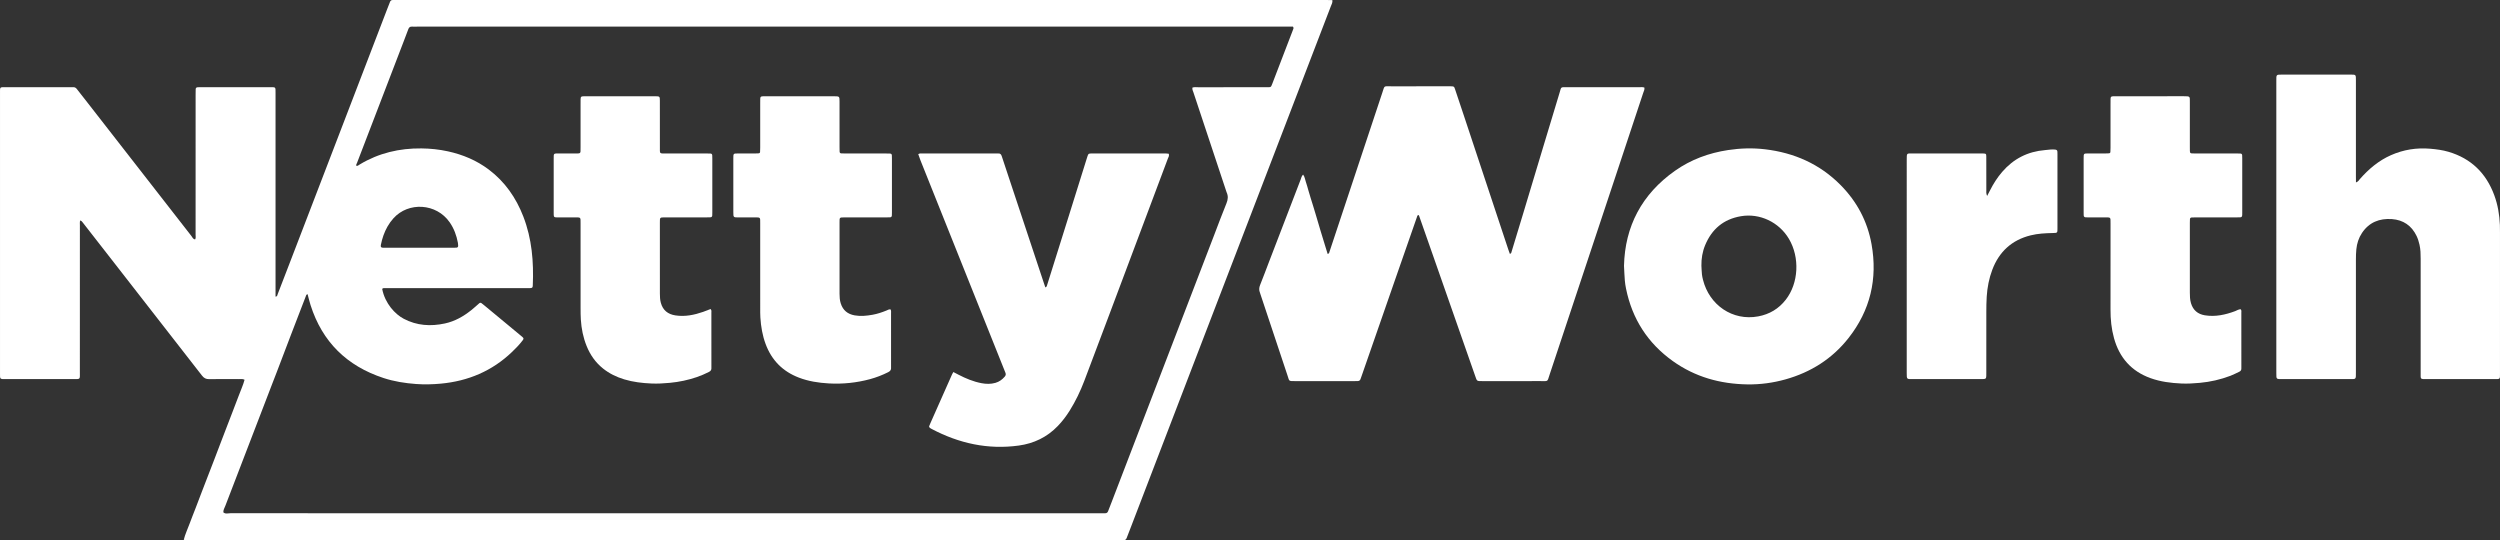
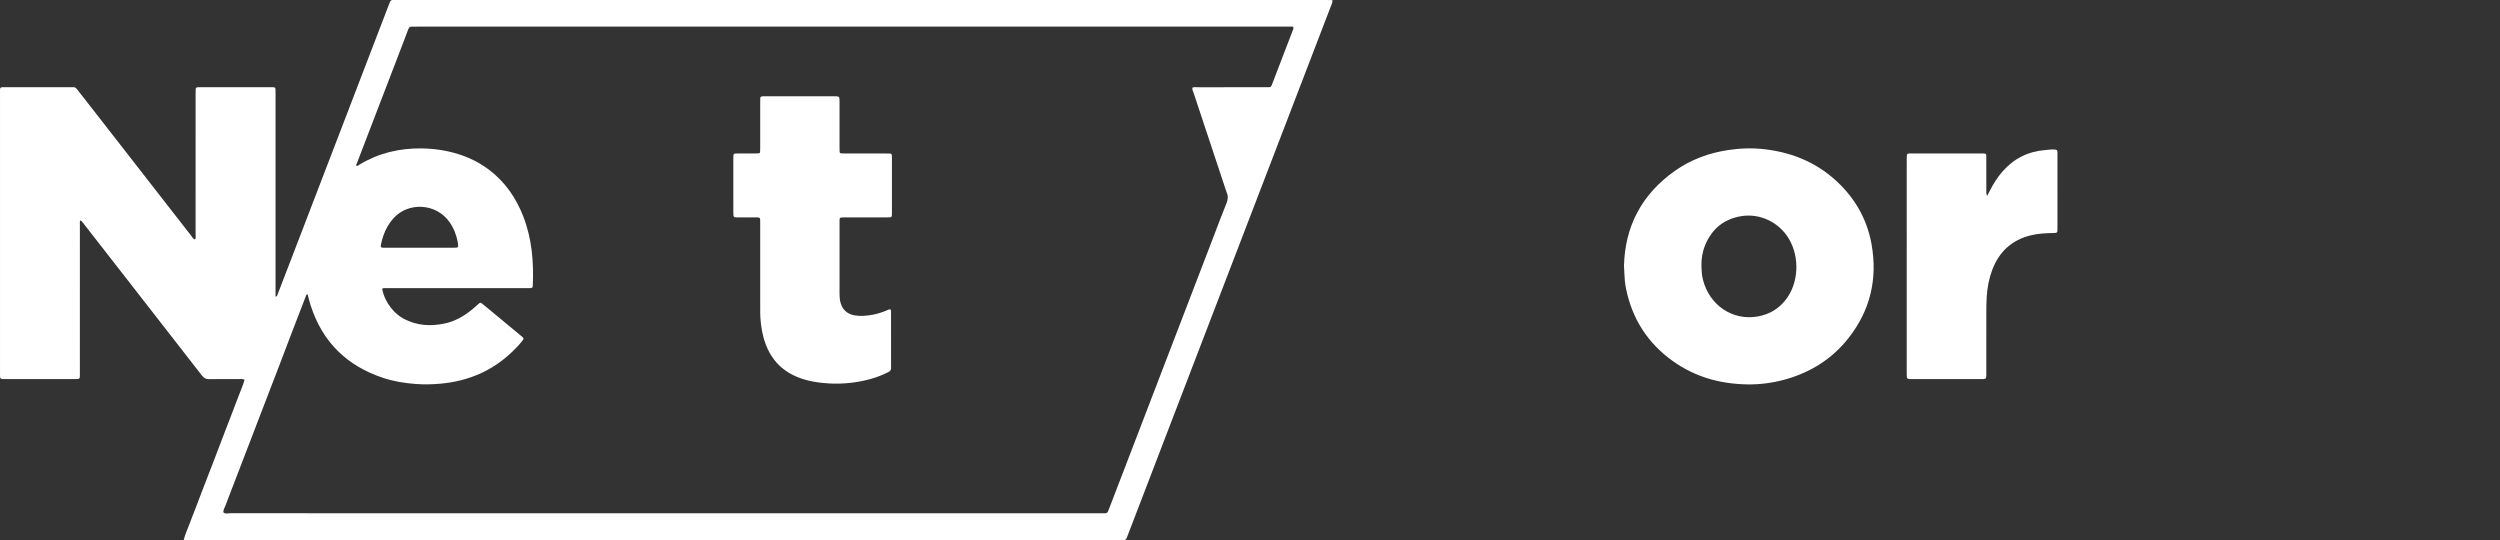
<svg xmlns="http://www.w3.org/2000/svg" id="_Слой_2" data-name="Слой 2" viewBox="0 0 9195.42 1987.23">
  <rect x="0" y="0" width="9195.42" height="1987.23" fill="#333333" stroke="none" />
  <defs>
    <style>
      .cls-1 {
        fill: #fff;
        stroke-width: 0px;
      }
    </style>
  </defs>
  <g id="_Слой_1-2" data-name="Слой 1">
    <g>
      <path class="cls-1" d="m675.92,1985.42c5.06-20.67,14.33-39.73,21.53-59.47,7.07-19.37,14.88-38.47,22.28-57.72,7.64-19.87,15.13-39.8,22.75-59.68,7.38-19.26,14.84-38.49,22.27-57.73,7.67-19.86,15.41-39.7,23.03-59.57,7.63-19.88,15.14-39.8,22.74-59.68,7.36-19.27,14.76-38.52,22.16-57.77,7.64-19.87,15.32-39.73,22.95-59.6,7.4-19.25,15.02-38.42,22.08-57.8,7.23-19.86,16.41-39.06,21.87-59.54-6.99-3.96-13.76-2.42-20.24-2.45-36.66-.15-73.32-.49-109.97.17-11.91.21-19.34-3.94-26.6-13.3-107.78-138.88-215.95-277.46-324.02-416.11-37.66-48.32-75.3-96.65-112.99-144.95-2.71-3.47-4.98-7.62-10.91-9.38-1.73,6.51-1.01,12.36-1.01,18.07-.04,179.1,0,358.19-.08,537.29-.01,31.43,3.62,28.05-27.29,28.09-81.31.11-162.62.05-243.93.03-24.04,0-22.51,1.66-22.51-22.91,0-342.22,0-684.43.02-1026.65,0-26.52-2.25-23.92,23.17-23.95,77.98-.08,155.96-.03,233.94-.03,4,0,8.01.23,11.99-.03,5.9-.37,9.94,2.06,13.51,6.71,12.97,16.9,26.31,33.53,39.4,50.34,127.25,163.39,254.45,326.81,381.82,490.1,3.78,4.84,5.93,12.05,13.83,12.61,3.32-5.44,1.68-11.46,1.69-17.18.1-171.77.08-343.55.09-515.32,0-6.66.01-13.32.26-19.97.18-4.78,3.08-7.04,7.76-7.13,4-.07,8-.14,11.99-.14,84.64,0,169.29-.02,253.93,0,21.32,0,20.04-1.43,20.05,21.11.01,68.58,0,137.15,0,205.73,0,177.77,0,355.53,0,533.3v10.14c6.77-.13,6.64-5.86,8.15-9.74,14.47-37.2,28.77-74.47,43.08-111.73,55.59-144.7,111.2-289.4,166.76-434.12,64.39-167.7,128.73-335.41,193.1-503.11,3.34-8.69,6.72-17.37,10.21-26,1.64-4.07,4.82-6.2,9.28-6.23,6.66-.05,13.33-.14,19.99-.14C1977.93,0,2491.78,0,3005.64,0c623.83,0,1247.66,0,1871.49.02,7.89,0,15.79.23,23.51.35,1.52,9.21-2.8,15.55-5.35,22.2-56.44,147.23-113.01,294.41-169.54,441.6-57.25,149.06-114.48,298.12-171.73,447.18-54.86,142.85-109.76,285.68-164.6,428.53-77.97,203.11-155.89,406.23-233.84,609.34-3.81,9.94-7.92,19.77-11.57,29.76-2.15,5.88-6.07,8.29-12.14,8.07-4.66-.17-9.33,0-13.99,0-1140.35,0-2280.7,0-3421.06-.05-6.57,0-13.28,1.14-20.89-1.57Zm455.4-903.38c-5.44,1.18-5.75,5.59-7.13,9.19-35.57,92.54-71.42,184.97-106.37,277.74-5.05,13.41-10.35,26.68-15.51,40.02-58.1,150.17-115.7,300.52-173.28,450.89-3.04,7.94-7.9,15.43-7.63,24.44,7.95,7.33,17.65,3.38,26.37,3.38,380.58.25,761.17.22,1141.75.22,685.18,0,1370.37,0,2055.55,0,6.66,0,13.32-.12,19.98-.11,5.31.01,8.75-2.51,10.63-7.4,4.07-10.55,8.24-21.07,12.3-31.63,70.59-183.85,141.17-367.71,211.77-551.56,55.33-144.1,110.67-288.2,166.01-432.3,15.03-39.13,29.53-78.48,45.41-117.26,5.72-13.97,6.83-26.73.52-40.25-.56-1.2-.88-2.51-1.3-3.77-40.27-121.2-80.57-242.4-120.72-363.64-1.83-5.53-5.17-10.89-3.77-17.84,6.87-2.52,14.19-1.27,21.31-1.28,81.98-.11,163.96-.06,245.95-.08,5.33,0,10.66-.13,15.99-.2,3.76-.05,6.13-2.01,7.5-5.4,1-2.46,2.11-4.89,3.07-7.37,25.3-65.83,50.62-131.66,75.81-197.53,1.33-3.48,4.1-7.14.22-12.34h-22.97c-1066.44,0-2132.87,0-3199.31,0-6,0-12.02.34-17.99-.06-7.12-.48-11.14,2.72-13.53,9.15-5.79,15.59-11.75,31.12-17.72,46.65-57.03,148.44-114.09,296.86-171.01,445.35-1.32,3.43-4.52,6.82-2.24,11.2,5.05.45,8.43-3.09,12.21-5.37,69.85-42.11,146.16-59.92,227.05-59.01,32.61.37,65.14,3.74,97.15,10.76,54.7,11.99,105.33,33.1,150.23,66.94,59.69,44.99,100.56,103.87,127.3,173.07,31.56,81.68,38.46,166.74,34.71,253.25-.35,8-1.95,9.46-9.47,9.79-5.99.26-11.99.12-17.99.12-166.63,0-333.26,0-499.89,0-5.33,0-10.67-.16-15.99.07-3.71.16-7.98-1.1-10.57,3.01,10.44,53.95,47.98,93.15,79.29,109.64,48.36,25.48,99.19,28.5,151.5,17.2,36.54-7.9,68.26-26.01,97.19-49.15,9.87-7.9,19.19-16.48,28.7-24.82,2.91-2.55,5.8-2.83,8.84-.46,3.68,2.86,7.34,5.74,10.93,8.71,29.77,24.63,59.52,49.27,89.27,73.92,16.42,13.6,32.91,27.1,49.19,40.85,6.14,5.19,6.24,7.19,1.63,13.29-11.69,15.46-25.21,29.27-39.17,42.64-73.12,70.01-161.17,106.99-261.22,116.35-30.45,2.85-61.03,3.66-91.8,1.38-40.75-3.02-80.76-9.31-119.48-22.02-134.63-44.2-225.27-132.69-268.39-268.34-4.18-13.16-7.28-26.66-10.88-40Zm411.32-170.74c39.98,0,79.96.01,119.94-.01,5.33,0,10.66,0,15.98-.32,4.7-.29,6.83-2.95,6.62-7.95-.14-3.32-.35-6.67-.95-9.93-5.03-27.14-14.42-52.62-30.22-75.39-48.93-70.51-151.78-76.11-206.78-14.85-8.51,9.48-15.9,19.66-22.15,30.7-11.92,21.04-19.56,43.65-24.22,67.29-1.47,7.46.69,10,7.85,10.37,3.99.21,7.99.1,11.99.1,40.65,0,81.3,0,121.94,0Z" />
-       <path class="cls-1" d="m6048.3,322.08c1.54,7.07-2.09,12.99-4.14,19.18-32.22,97.23-64.47,194.45-96.77,291.65-82.43,248.06-164.86,496.13-247.37,744.16-9.49,28.53-4.14,24.59-34.01,24.67-70.64.19-141.28.07-211.92.06-23.04,0-21.17.92-28.29-19.44-52.51-150.05-105.05-300.1-157.59-450.15-16.48-47.06-33-94.1-49.45-141-6.28-.46-6.07,4.36-7.23,7.7-25,71.59-49.98,143.19-74.89,214.8-42.84,123.13-85.64,246.28-128.46,369.42-1.31,3.77-2.82,7.47-4.03,11.27-1.68,5.28-5.57,7.13-10.66,7.25-4,.1-8,.13-11.99.13-72.64,0-145.28-.01-217.92.01-24.68,0-20.81.61-27.62-19.78-33.32-99.67-66.44-199.41-99.62-299.13-.63-1.89-1-3.89-1.79-5.71-4.24-9.69-3.71-18.89.31-28.86,11.45-28.37,22.01-57.11,32.98-85.68,38.63-100.61,77.25-201.22,116.01-301.78,2.34-6.06,3.22-12.93,9.16-18.66,6.34,8.1,6.98,17.97,10.1,26.71,3.58,10,6.13,20.37,9.14,30.58,2.83,9.57,5.61,19.15,8.53,28.69,3.11,10.18,6.38,20.31,9.51,30.48,2.94,9.53,5.8,19.09,8.66,28.64,2.86,9.56,5.69,19.12,8.52,28.69,3.02,10.2,5.98,20.42,9.04,30.61,2.87,9.56,5.82,19.09,8.74,28.63,3.11,10.17,6.22,20.35,9.34,30.52,2.89,9.41,5.79,18.81,8.75,28.42,6.23-1.48,6.05-6.13,7.08-9.22,64.65-194.39,129.07-388.86,193.72-583.25,9.54-28.69,4.09-24.13,34.28-24.23,68.64-.23,137.28-.07,205.93-.07,4,0,8-.07,12,.03,11.74.3,12,.24,15.69,11.17,11.92,35.29,23.68,70.63,35.41,105.98,53.42,160.98,106.81,321.96,160.24,482.94,1.83,5.52,3.91,10.96,5.84,16.35,5.78-1.54,5.7-6.04,6.82-9.71,14.31-47.09,28.67-94.16,42.87-141.28,23.41-77.69,46.7-155.41,70.09-233.1,20.9-69.41,41.68-138.86,62.91-208.17,7.09-23.15,2.64-20.8,28.39-20.82,87.97-.06,175.94-.05,263.91.03,6.59,0,13.31-1.15,19.81,1.23Z" />
-       <path class="cls-1" d="m8665.61,671.1c8.76-3.21,10.89-8.44,14.29-12.31,32.45-36.94,69.31-68.17,114.72-88.18,46-20.28,94.06-27.87,144.25-23.55,22.65,1.95,45.04,4.81,66.83,11.2,83.45,24.48,138.83,78.84,168.64,159.73,12.98,35.21,19.16,71.91,20.7,109.37.38,9.31.33,18.64.33,27.96.02,171.77.03,343.54,0,515.31,0,25.74,2.2,23.69-23.59,23.7-81.98.03-163.95,0-245.93.02-24.59,0-22.22,1.18-22.23-23.1-.04-139.81-.03-279.63,0-419.44,0-17.33-.33-34.58-4.26-51.6-2.56-11.07-5.74-21.91-10.64-32.13-18.3-38.14-48.99-59.27-90.89-62.22-45.65-3.21-83.92,11.69-110.12,51.14-12.02,18.09-18.53,38.32-20.68,59.79-1.26,12.56-1.55,25.25-1.56,37.89-.1,137.82-.07,275.63-.06,413.45,0,29.08,1.6,26.18-25.5,26.2-80.64.07-161.29.03-241.93.02-5.33,0-10.67.1-15.99-.19-6.27-.34-8.53-2.44-8.99-8.36-.36-4.64-.27-9.31-.27-13.97-.01-358.19,0-716.38-.02-1074.57,0-23.53-1.16-22.88,22.91-22.86,82.64.06,165.29.05,247.93,0,22.57-.01,21.89-.78,21.89,21.82-.03,117.18-.02,234.36,0,351.53,0,7.22.12,14.44.19,23.37Z" />
      <path class="cls-1" d="m5973.33,977.96c3.35-145.13,65.38-263.76,187.72-349.92,58.65-41.31,124.49-65.43,195.47-76.16,45.09-6.82,90.28-8.13,135.42-2.8,107.24,12.67,201.29,54.04,277.93,131.44,60.25,60.85,98.9,133.42,113.98,217.7,22.82,127.49-4.55,243.52-84.93,345.49-59.99,76.1-138.44,125.59-231.7,151.74-45.82,12.85-92.67,19.13-140.13,18.41-99.63-1.52-192.14-27.16-273.98-85.59-92.56-66.08-149.71-155.32-172.3-266.64-1.98-9.76-3.58-19.67-4.39-29.59-1.36-16.57-1.93-33.21-3.07-54.08Zm284.75-.35c.61,10.61.9,21.26,1.96,31.83.66,6.57,2.22,13.1,3.82,19.53,23.16,93.17,108.93,152.28,202.94,134.79,41.65-7.75,75.62-27.96,101.67-61.5,47.07-60.59,52.18-155.11,11.45-223.81-36.62-61.77-107.57-94.95-176.46-83.19-64.07,10.95-106.96,47.27-131.55,106.3-10.09,24.23-14.27,49.74-13.85,76.03Z" />
-       <path class="cls-1" d="m8241.71,1137.51c3.61,4.11,2.31,8.94,2.32,13.38.09,65.89.07,131.78.07,197.67,0,2-.16,4-.01,5.99.44,6.03-2.13,10.2-7.56,12.72-10.87,5.03-21.48,10.74-32.65,14.98-36.26,13.75-73.69,22.36-112.44,25.91-22.62,2.07-45.19,3.48-67.81,2.45-38.68-1.75-76.94-6.51-113.65-19.74-70.59-25.43-114.47-75.37-134.29-147.02-9.46-34.19-12.98-69.15-12.84-104.62.27-67.89.07-135.77.07-203.66,0-35.27,0-70.55,0-105.82,0-2.66,0-5.32,0-7.99-.08-24.02,1.88-22.07-23.14-22.12-17.99-.04-35.98,0-53.97-.01-4.66,0-9.33,0-13.99-.17-4.65-.17-7.41-2.56-7.61-7.36-.14-3.32-.17-6.65-.17-9.98,0-66.56.03-133.11-.03-199.67-.02-18.12-.02-18.03,17.24-17.98,20.65.06,41.31.04,61.96,0,4.65-.01,9.32-.12,13.95-.49,2.88-.22,5.01-1.98,5.21-4.98.36-5.3.51-10.62.52-15.94.03-54.58.02-109.15.02-163.73,0-5.32-.13-10.66.12-15.97.34-7.34,1.98-8.8,9.9-9.22,3.32-.18,6.66-.11,9.99-.11,83.28,0,166.56.05,249.84-.04,23.64-.03,21.91.45,21.91,21.84.01,54.58,0,109.15,0,163.73,0,5.32-.08,10.65.15,15.97.3,6.84,1.78,8.5,8.01,8.8,5.32.26,10.66.15,15.99.15,48.64,0,97.27,0,145.91.02,5.33,0,10.66.05,15.97.29,3.78.17,6.11,2.32,6.38,6.15.27,3.98.33,7.97.33,11.96.02,65.89.01,131.78,0,197.67,0,3.33.06,6.66-.12,9.98-.37,6.59-2.08,8.59-8.07,8.91-5.32.28-10.66.17-15.99.17-48.64,0-97.27,0-145.91.02-5.33,0-10.66.09-15.97.35-3.81.18-6.08,2.41-6.31,6.22-.28,4.64-.36,9.3-.36,13.96-.02,85.19-.02,170.38,0,255.57,0,13.32.31,26.54,4.2,39.53,7.69,25.67,25.03,40.26,51.02,44.5,38.62,6.3,75.38-1.88,111.39-15.31,6.73-2.51,12.83-7.08,20.41-6.96Z" />
      <path class="cls-1" d="m7308.97,720.77c4.5-8.66,7.58-14.42,10.52-20.25,12.34-24.45,26.9-47.43,44.83-68.24,41.57-48.27,94.09-75.02,157.58-80.26,12.59-1.04,25.14-3.38,37.85-1.83,4.32.53,7.5,2.61,7.71,7.49.14,3.32.23,6.65.23,9.98.01,90.51,0,181.03.02,271.54,0,17.67.35,17.54-17.38,17.91-27.3.57-54.61,1.91-81.26,8.54-69.32,17.23-115.89,60.07-141.02,126.42-12.1,31.94-18.41,65.25-20.58,99.26-1.18,18.58-1.38,37.24-1.42,55.87-.15,73.21-.06,146.42-.06,219.63,0,5.32.15,10.66-.08,15.97-.43,9.51-2.15,11.07-12.18,11.48-3.33.14-6.66.05-9.99.05-82.61,0-165.23,0-247.84,0-22.73,0-22.63,1.82-22.62-23.12.05-260.89.04-521.79.02-782.68,0-27.27-.49-23.98,23.47-24.01,81.95-.11,163.89-.04,245.84-.04,4,0,8-.09,11.99.04,10.21.35,11.28,1.15,11.32,11.8.15,40.6,0,81.2.15,121.79.02,6.45-1.3,13.09,2.91,22.65Z" />
-       <path class="cls-1" d="m3506.61,1368.39c7.51,3.89,13.39,6.93,19.26,9.97,26.69,13.86,54.32,25.31,83.99,31.01,17.14,3.29,34.32,3.75,51.42-1.15,13.98-4,25.02-12.03,34.34-22.91,3.85-4.5,4.79-8.84,2.39-14.57-6.93-16.56-13.33-33.35-20-50.03-97.58-243.95-195.17-487.88-292.71-731.84-2.91-7.28-5.29-14.77-7.85-21.95,5.93-3.69,11.35-2.36,16.48-2.36,89.95-.09,179.9-.07,269.86-.06,2.67,0,5.34.19,7.99,0,7.24-.54,10.62,3.12,12.76,9.76,8.99,27.85,18.39,55.56,27.61,83.33,42.56,128.12,85.1,256.24,127.66,384.36,1.67,5.02,3.43,10,5.26,15.35,5.66-2.25,5.87-7.08,7.15-11.17,25.29-80.57,50.58-161.15,75.82-241.74,23.26-74.24,46.47-148.5,69.7-222.75.79-2.54,1.55-5.09,2.46-7.59,3.15-8.72,3.68-9.1,12.82-9.51,1.33-.06,2.66-.03,4-.03,90.62,0,181.24,0,271.86.04,3.28,0,6.57.51,9.68.77,3.45,7.62-1.29,13.47-3.47,19.35-20.34,54.88-41.1,109.61-61.68,164.4-50.99,135.73-101.92,271.49-152.93,407.22-30.65,81.56-61.22,163.15-92.22,244.58-14.46,37.99-32.01,74.6-53.54,109.16-12.7,20.38-27.15,39.44-43.85,56.81-39.39,40.99-87.87,64.3-143.64,71.98-113.45,15.61-219.7-7.98-320.2-60.97-2.35-1.24-4.78-2.49-6.79-4.19-2.02-1.7-3.57-3.92-2.26-6.95,1.58-3.66,2.97-7.41,4.59-11.05,26.43-59.6,52.88-119.19,79.36-178.76,1.07-2.4,2.52-4.62,4.66-8.5Z" />
-       <path class="cls-1" d="m2613.62,1136.67c4.43,4.79,2.94,9.62,2.95,14.02.1,65.9.07,131.8.07,197.7,0,1.33-.13,2.68,0,3.99.81,7.53-2.19,12.27-9.19,15.75-14.34,7.13-28.94,13.6-44.06,18.77-32.23,11.02-65.29,17.99-99.31,21.22-22.62,2.14-45.19,3.47-67.82,2.49-33.98-1.48-67.68-5.37-100.41-15.29-28.3-8.58-54.49-21.24-77.72-39.8-27.76-22.18-47.34-50.33-60.51-82.98-12.54-31.09-19.11-63.65-21.18-97.05-.87-13.94-.95-27.94-.96-41.91-.07-103.84-.04-207.68-.04-311.52,0-24.31,1.63-22.38-22.91-22.42-21.99-.04-43.98.08-65.97-.13-8.07-.08-9.44-1.64-9.85-9.19-.18-3.32-.11-6.65-.11-9.98,0-65.23,0-130.47,0-195.7,0-21.66-1.05-20.12,21-20.14,19.32-.02,38.65,0,57.97-.01,4,0,8-.02,11.99-.15,4.6-.15,7.5-2.35,7.66-7.19.17-5.32.21-10.64.21-15.97.01-53.92,0-107.83.01-161.75,0-4.66-.11-9.32.06-13.98.37-9.71,1.73-11,12-11.36,5.32-.18,10.66-.06,15.99-.06,78.63,0,157.26,0,235.88,0,4,0,8-.07,11.99.02,15.06.33,15.69.72,15.73,16,.12,56.58-.04,113.16.09,169.74.06,27.53-2.83,24.6,24.46,24.66,48.64.12,97.29.02,145.93.05,5.33,0,10.66.04,15.97.33,3.82.21,5.95,2.61,6.19,6.38.24,3.98.29,7.98.29,11.97.02,65.9.02,131.8,0,197.7,0,3.99,0,7.99-.29,11.97-.27,3.72-2.41,6.19-6.23,6.41-5.31.31-10.64.36-15.97.37-50.64.02-101.28.04-151.93,0-18.79-.02-18.47-.12-18.46,18.9.02,87.2-.03,174.4.06,261.6.01,11.29.44,22.51,3.47,33.63,7.55,27.71,26.1,42.19,53.79,46.39,35.22,5.34,68.87-1.56,101.9-13.05,9.31-3.24,18.42-7.03,27.23-10.42Z" />
      <path class="cls-1" d="m3275.71,1138.03c2.69,5.08,1.7,10.5,1.7,15.76.07,63.91.04,127.83.04,191.74,0,2-.19,4.01.02,5.99.91,8.37-2.63,13.41-10.26,17.26-21.51,10.84-43.83,19.5-67,25.77-49.89,13.49-100.83,18.68-152.37,15.7-37.29-2.16-74.07-7.78-109.34-21.28-59.57-22.79-100.26-63.91-122.42-123.58-11.69-31.48-17.18-64.19-19.31-97.51-.77-11.94-.57-23.96-.58-35.94-.04-103.2,0-206.39-.04-309.59,0-24.46,2.01-22.66-22.51-22.7-18.66-.03-37.32,0-55.98-.02-4,0-8-.06-11.99-.22-4.59-.18-7.51-2.57-7.97-7.18-.39-3.96-.37-7.97-.37-11.96-.02-65.91.03-131.82-.04-197.74-.02-18.09.06-18.12,17.22-18.06,20.66.08,41.32.04,61.98,0,4.65-.01,9.32-.14,13.96-.49,2.89-.22,5.01-1.93,5.2-4.98.33-5.31.5-10.63.51-15.94.03-54.59.02-109.19.02-163.78,0-5.33-.13-10.66.12-15.98.35-7.41,1.88-8.79,9.96-9.16,4.66-.21,9.33-.1,13.99-.1,80.64,0,161.29,0,241.93,0,2,0,4-.02,6,0,19.64.2,19.75.2,19.77,19.91.06,55.93.01,111.85.03,167.78,0,5.32.03,10.65.26,15.97.16,3.74,2.14,6.24,6.06,6.43,5.32.26,10.65.35,15.98.35,49.32.02,98.64,0,147.96.03,5.33,0,10.66.09,15.98.33,3.91.18,5.94,2.61,6.19,6.35.26,3.98.28,7.98.28,11.97.01,65.91.01,131.82,0,197.74,0,3.99.05,8-.27,11.97-.3,3.66-2.32,6.21-6.25,6.39-5.32.25-10.65.36-15.98.36-50.65.03-101.3.04-151.96,0-18.91-.01-18.26-.19-18.25,18.96.02,87.22.03,174.43,0,261.65,0,12.03.74,23.89,4.38,35.51,7.97,25.48,25.35,39.63,51.39,44.23,22.05,3.9,43.79,1.62,65.49-2.24,17.77-3.16,34.79-8.88,51.48-15.68,4.8-1.96,9.34-5.21,15-4.03Z" />
    </g>
  </g>
</svg>